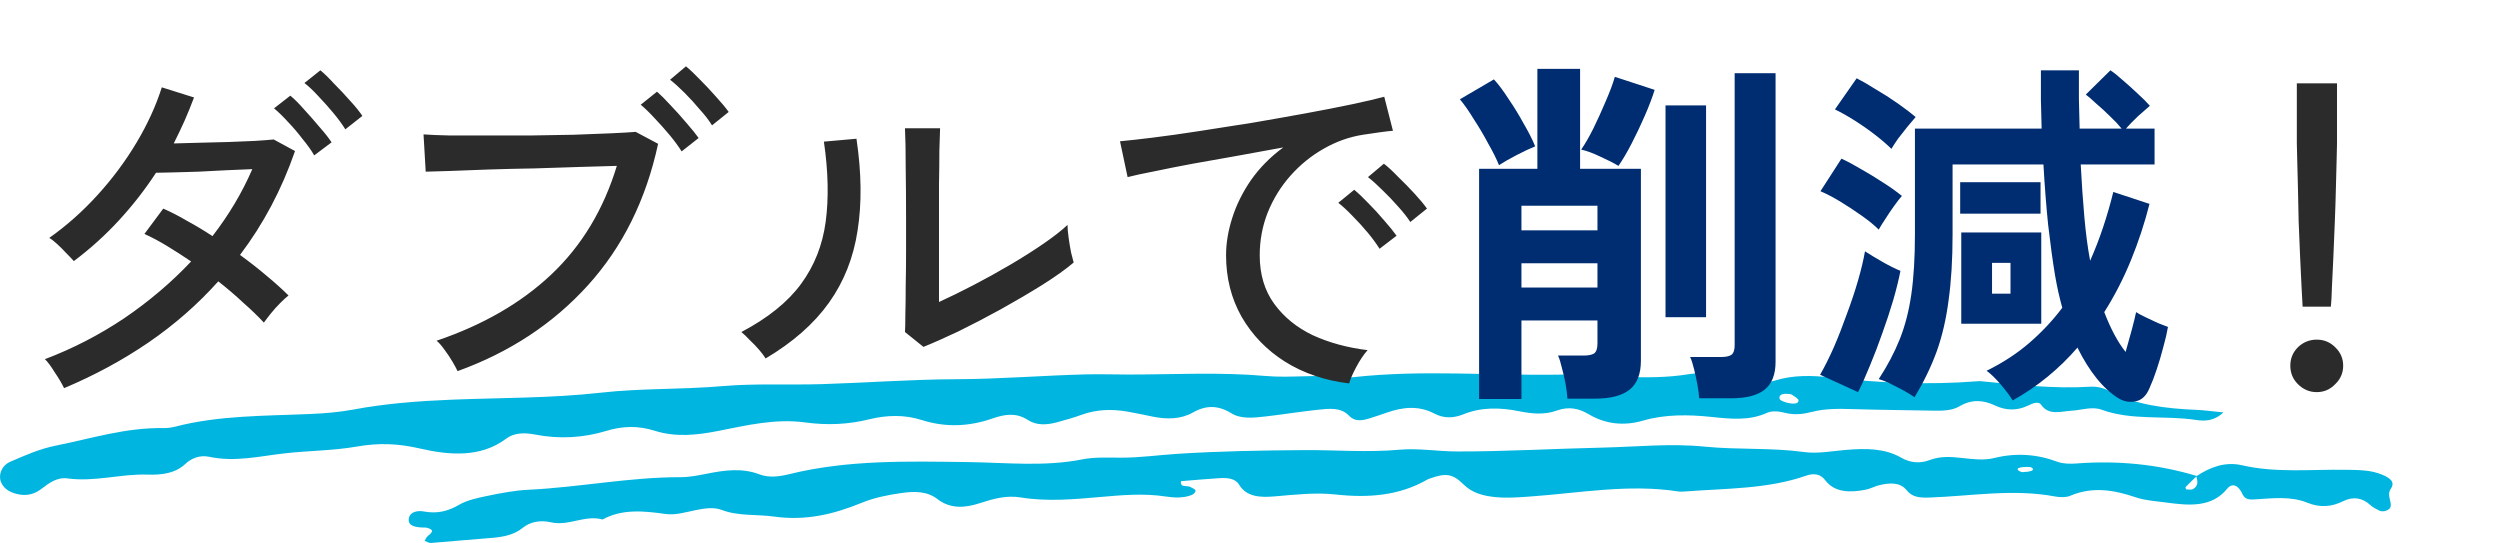
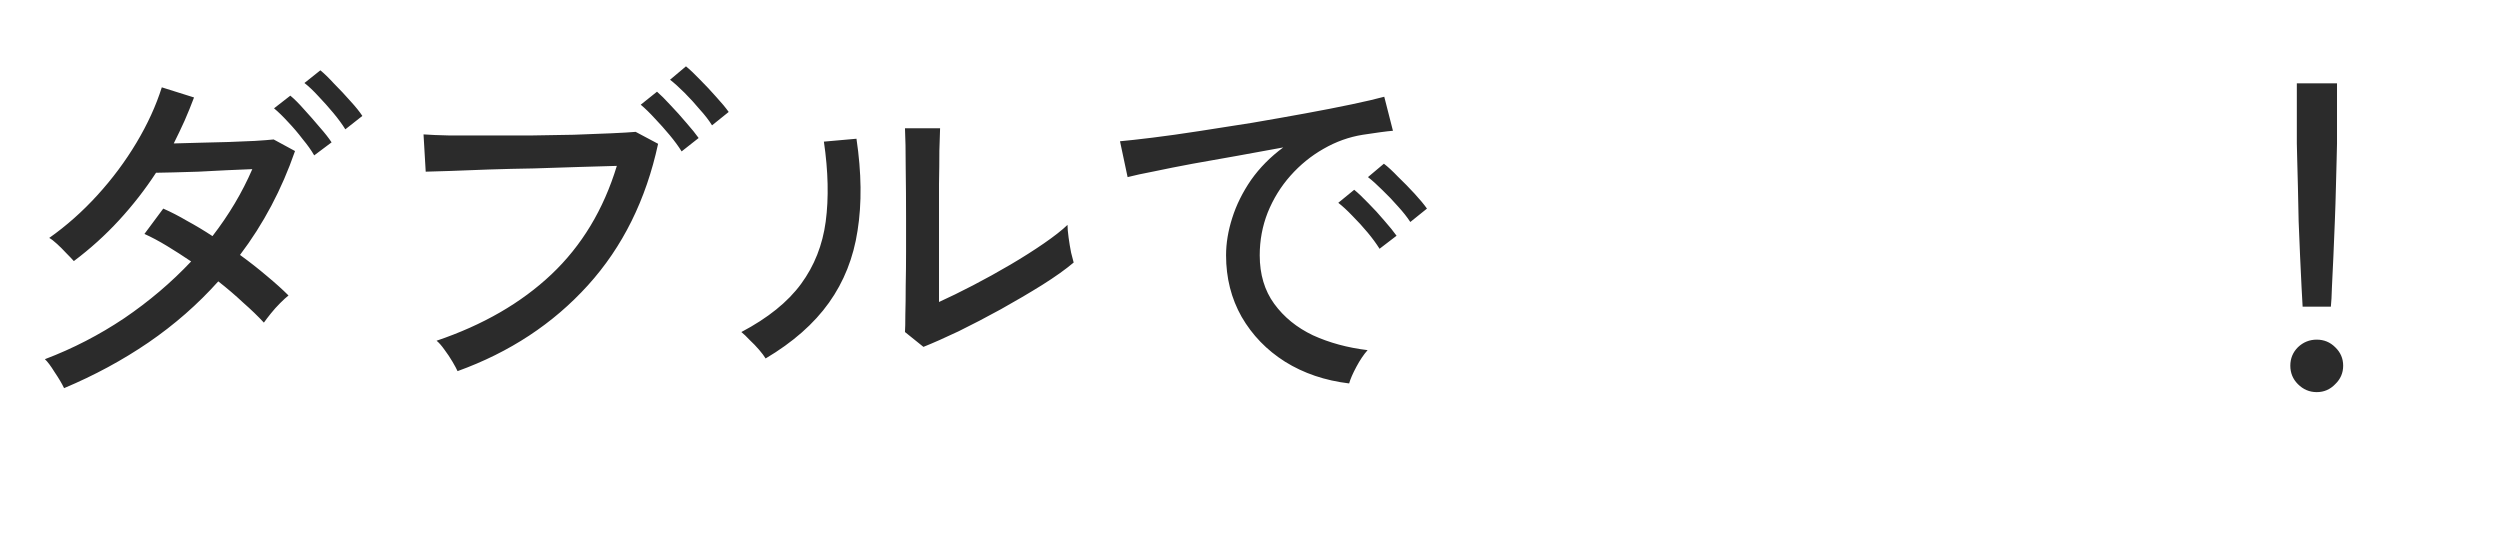
<svg xmlns="http://www.w3.org/2000/svg" width="442" height="96" viewBox="0 0 442 96" fill="none">
-   <path d="M393.099 72.903C391.459 74.482 389.754 74.476 388.277 74.249C382.753 73.406 376.919 74.395 371.58 72.44C369.854 71.811 368.028 72.516 366.248 72.613C364.367 72.716 362.253 73.527 360.876 71.573C360.35 70.816 359.243 71.385 358.512 71.732C356.573 72.638 354.634 72.594 352.748 71.699C350.59 70.676 348.557 70.591 346.477 71.814C345.155 72.591 343.555 72.634 341.945 72.606C337.2 72.514 332.457 72.476 327.719 72.337C325.219 72.263 322.748 72.2 320.341 72.826C318.816 73.222 317.274 73.404 315.693 73.01C314.596 72.74 313.396 72.546 312.386 73C309.228 74.425 305.965 74.067 302.534 73.707C298.515 73.291 294.41 73.228 290.478 74.368C287.033 75.366 283.79 74.962 280.894 73.24C279.115 72.182 277.335 71.831 275.239 72.589C273.067 73.379 270.803 73.154 268.594 72.708C265.194 72.021 261.894 71.965 258.706 73.254C256.971 73.96 255.271 74.002 253.594 73.119C250.856 71.679 248.052 71.945 245.223 72.939C244.198 73.296 243.165 73.645 242.126 73.97C240.81 74.378 239.519 74.577 238.508 73.498C237.039 71.944 234.904 72.25 232.926 72.454C229.797 72.783 226.7 73.304 223.579 73.65C221.568 73.873 219.403 74.114 217.684 73.054C215.385 71.641 213.253 71.602 210.929 72.919C208.769 74.142 206.314 74.166 203.802 73.659C202.268 73.355 200.749 73.006 199.207 72.748C196.484 72.299 193.827 72.391 191.26 73.323C189.837 73.839 188.359 74.263 186.863 74.662C185.095 75.137 183.289 75.263 181.726 74.25C179.683 72.931 177.705 73.205 175.443 73.994C171.398 75.406 167.22 75.619 162.966 74.262C159.922 73.288 156.773 73.371 153.667 74.135C149.953 75.052 146.266 75.218 142.327 74.684C137.114 73.973 132 75.197 127.024 76.182C123.163 76.943 119.481 77.33 115.754 76.156C112.852 75.243 110.121 75.296 107.229 76.174C103.152 77.41 98.905 77.671 94.581 76.826C92.761 76.471 90.904 76.482 89.484 77.556C84.962 80.972 79.353 80.475 74.235 79.294C70.332 78.395 66.943 78.275 63.064 78.956C58.925 79.684 54.571 79.668 50.34 80.151C45.895 80.652 41.549 81.737 36.963 80.757C35.314 80.41 33.824 81.03 32.771 82.021C31.007 83.674 28.657 83.999 26.079 83.91C21.343 83.756 16.774 85.235 11.945 84.585C10.06 84.326 8.624 85.437 7.317 86.436C6.331 87.19 5.117 87.663 3.656 87.46C1.989 87.222 0.725 86.543 0.19 85.267C-0.339 84.015 0.244 82.303 1.854 81.617C4.396 80.525 7.01 79.361 9.791 78.802C16.101 77.544 22.221 75.569 28.929 75.684C29.593 75.693 30.303 75.603 30.933 75.444C38.758 73.404 46.934 73.549 55.038 73.186C57.506 73.076 60.01 72.868 62.4 72.421C68.136 71.344 73.964 70.903 79.841 70.664C88.64 70.312 97.519 70.407 106.195 69.43C113.392 68.618 120.601 68.883 127.768 68.265C133.574 67.768 139.504 68.091 145.37 67.914C153.264 67.671 161.154 67.075 169.054 67.045C176.753 67.019 184.378 66.382 192.042 66.188C194.523 66.127 197.01 66.215 199.489 66.217C207.568 66.22 215.627 65.757 223.743 66.471C228.159 66.861 232.755 66.178 237.258 66.655C237.923 66.719 238.624 66.755 239.291 66.685C251.423 65.332 263.642 66.445 275.807 66.234C283.401 66.104 291 67.412 298.632 66.147C301.273 65.708 304.042 66.311 306.57 67.165C308.983 67.977 311.383 68.042 313.812 67.284C317.07 66.261 320.451 66.364 323.829 66.75C332.368 67.724 340.915 68.078 349.511 67.415C349.735 67.397 349.961 67.372 350.19 67.394C356.676 68.022 363.132 68.781 369.712 68.365C370.751 68.3 372.028 68.642 372.902 69.11C377.57 71.615 382.877 72.232 388.357 72.465C389.699 72.523 391.031 72.713 393.108 72.912L393.099 72.903ZM316.465 71.308C317.126 71.395 317.95 71.419 317.984 70.817C318.006 70.49 317.258 70.112 316.816 69.787C316.68 69.687 316.41 69.669 316.192 69.648C315.526 69.585 314.768 69.599 314.616 70.181C314.473 70.772 315.228 70.97 315.832 71.169C316.032 71.236 316.25 71.264 316.467 71.301L316.465 71.308Z" fill="#00B5DF" />
-   <path d="M388.345 84.184C390.666 82.646 393.328 81.558 396.403 82.26C402.428 83.645 408.535 82.965 414.611 83.059C416.885 83.096 419.15 83.053 421.209 83.941C422.474 84.486 423.545 85.17 422.695 86.416C421.976 87.455 422.758 88.441 422.69 89.447C422.651 90.143 421.422 90.646 420.664 90.275C420.102 90.001 419.514 89.701 419.092 89.308C417.729 88.038 416.086 87.716 414.303 88.598C412.202 89.638 410.173 89.782 407.925 88.876C404.94 87.671 401.754 88.105 398.597 88.298C397.722 88.348 396.912 88.31 396.508 87.423C395.719 85.706 394.65 85.328 393.738 86.435C390.995 89.77 387.029 89.391 382.912 88.84C381.134 88.599 379.245 88.49 377.629 87.934C373.742 86.62 369.981 85.97 365.994 87.662C365.29 87.964 364.165 87.935 363.333 87.777C355.9 86.375 348.541 87.705 341.158 87.965C339.433 88.028 338.088 87.923 337.104 86.682C335.935 85.212 334.097 85.35 332.285 85.774C331.428 85.975 330.671 86.428 329.807 86.589C327.022 87.124 324.355 87.081 322.701 84.904C321.817 83.736 320.632 83.638 319.277 84.113C312.53 86.476 305.211 86.334 298.056 86.883C297.607 86.919 297.137 86.952 296.704 86.887C287.882 85.525 279.252 87.174 270.565 87.781C268.526 87.923 266.531 88.094 264.495 87.899C262.201 87.68 260.275 87.166 258.705 85.602C256.788 83.691 255.514 83.647 252.878 84.573C252.675 84.648 252.462 84.714 252.284 84.823C247.459 87.597 242.01 88.074 236.17 87.429C232.563 87.029 228.946 87.461 225.359 87.762C222.741 87.983 220.373 87.85 219.062 85.675C218.382 84.55 216.954 84.46 215.57 84.54C213.32 84.678 211.088 84.889 208.801 85.071C208.589 86.284 209.918 85.783 210.444 86.092C210.786 86.29 211.302 86.472 211.363 86.722C211.42 86.947 211.06 87.368 210.737 87.495C209.262 88.092 207.66 88.017 206.093 87.781C202.253 87.194 198.45 87.521 194.615 87.861C189.911 88.275 185.192 88.72 180.443 87.944C177.898 87.527 175.541 88.205 173.234 88.959C170.576 89.827 168.008 89.998 165.727 88.225C163.938 86.836 161.699 86.834 159.389 87.163C156.934 87.51 154.558 87.989 152.338 88.9C147.499 90.872 142.591 92.131 136.808 91.326C133.769 90.902 130.562 91.287 127.594 90.155C126.139 89.599 124.488 89.897 122.937 90.204C121.199 90.549 119.475 91.122 117.629 90.867C113.782 90.326 109.989 89.948 106.533 91.848C103.393 90.974 100.572 93.069 97.409 92.342C95.579 91.924 93.757 92.221 92.413 93.325C90.734 94.704 88.571 94.992 86.276 95.157C82.909 95.401 79.547 95.747 76.18 95.998C75.832 96.028 75.442 95.747 75.07 95.618C75.256 95.329 75.368 95.002 75.637 94.768C76.268 94.224 76.981 93.727 75.504 93.311C75.301 93.252 75.057 93.268 74.835 93.27C73.36 93.223 71.988 92.966 72.303 91.543C72.524 90.528 73.753 90.213 74.92 90.427C77.331 90.87 79.223 90.383 81.177 89.243C82.555 88.44 84.403 88.035 86.123 87.681C88.52 87.188 90.966 86.707 93.425 86.589C102.448 86.156 111.264 84.352 120.359 84.365C121.912 84.365 123.485 84.044 125.015 83.742C128.127 83.129 131.171 82.69 134.273 83.866C135.995 84.525 137.823 84.252 139.574 83.823C149.868 81.281 160.515 81.553 171.141 81.697C177.895 81.785 184.661 82.55 191.377 81.213C193.511 80.789 195.872 80.913 198.13 80.916C201.537 80.928 204.87 80.446 208.222 80.232C215.637 79.763 223.101 79.629 230.552 79.579C236.183 79.544 241.797 80.019 247.465 79.508C250.778 79.212 254.223 79.817 257.611 79.819C266.15 79.834 274.671 79.329 283.201 79.14C289.274 79.006 295.295 78.356 301.422 78.966C307.239 79.546 313.146 79.121 318.98 79.922C321.348 80.251 323.919 79.743 326.391 79.539C329.823 79.263 333.178 79.222 336.138 80.919C337.728 81.833 339.426 82.003 341.228 81.319C344.928 79.914 348.82 81.904 352.587 80.976C356.396 80.036 360.129 80.276 363.794 81.655C364.736 82.012 366.025 82.026 367.118 81.942C374.445 81.386 381.536 82.079 388.4 84.157C387.734 84.8 387.057 85.443 386.419 86.104C386.345 86.184 386.493 86.528 386.552 86.533C386.954 86.548 387.457 86.62 387.734 86.466C388.766 85.865 388.518 85.009 388.313 84.189L388.345 84.184ZM357.557 83.478C357.99 83.417 358.722 83.448 359.242 83.215C359.644 83.033 359.371 82.591 358.79 82.567C358.148 82.545 357.415 82.529 356.896 82.747C356.507 82.906 356.775 83.317 357.557 83.478Z" fill="#00B5DF" />
  <path d="M11.328 68.624C10.944 67.813 10.389 66.875 9.664 65.808C8.981 64.699 8.405 63.931 7.936 63.504C12.885 61.627 17.557 59.216 21.952 56.272C26.347 53.285 30.293 49.936 33.792 46.224C32.341 45.243 30.912 44.325 29.504 43.472C28.096 42.619 26.773 41.915 25.536 41.36L28.864 36.88C30.229 37.477 31.637 38.203 33.088 39.056C34.581 39.867 36.075 40.763 37.568 41.744C40.469 37.989 42.816 34.043 44.608 29.904C43.243 29.947 41.728 30.011 40.064 30.096C38.4 30.181 36.736 30.267 35.072 30.352C33.451 30.395 31.979 30.437 30.656 30.48C29.333 30.523 28.309 30.544 27.584 30.544C25.664 33.488 23.488 36.283 21.056 38.928C18.624 41.573 15.957 43.984 13.056 46.16C12.715 45.776 12.267 45.307 11.712 44.752C11.2 44.197 10.667 43.664 10.112 43.152C9.557 42.64 9.088 42.277 8.704 42.064C11.733 39.931 14.571 37.413 17.216 34.512C19.861 31.611 22.165 28.517 24.128 25.232C26.091 21.947 27.584 18.683 28.608 15.44L34.304 17.232C33.792 18.597 33.237 19.963 32.64 21.328C32.043 22.651 31.403 23.995 30.72 25.36C32.128 25.317 33.685 25.275 35.392 25.232C37.099 25.189 38.784 25.147 40.448 25.104C42.155 25.019 43.691 24.955 45.056 24.912C46.464 24.827 47.573 24.741 48.384 24.656L52.16 26.704C49.813 33.488 46.571 39.611 42.432 45.072C44.139 46.309 45.717 47.547 47.168 48.784C48.661 50.021 49.941 51.173 51.008 52.24C50.624 52.539 50.133 52.987 49.536 53.584C48.939 54.181 48.384 54.8 47.872 55.44C47.36 56.08 46.955 56.613 46.656 57.04C45.632 55.931 44.416 54.757 43.008 53.52C41.643 52.24 40.171 50.981 38.592 49.744C34.965 53.797 30.848 57.403 26.24 60.56C21.675 63.675 16.704 66.363 11.328 68.624ZM55.552 27.472C55.04 26.576 54.357 25.616 53.504 24.592C52.693 23.525 51.84 22.523 50.944 21.584C50.048 20.603 49.216 19.792 48.448 19.152L51.328 16.912C52.011 17.467 52.821 18.277 53.76 19.344C54.699 20.368 55.616 21.413 56.512 22.48C57.451 23.547 58.155 24.443 58.624 25.168L55.552 27.472ZM61.056 22.864C60.501 21.968 59.797 21.008 58.944 19.984C58.091 18.96 57.216 17.979 56.32 17.04C55.424 16.059 54.592 15.269 53.824 14.672L56.64 12.432C57.323 12.987 58.133 13.776 59.072 14.8C60.053 15.781 61.013 16.805 61.952 17.872C62.891 18.896 63.595 19.771 64.064 20.496L61.056 22.864ZM80.896 65.616C80.725 65.232 80.427 64.677 80 63.952C79.573 63.227 79.104 62.523 78.592 61.84C78.08 61.115 77.611 60.581 77.184 60.24C85.376 57.467 92.139 53.563 97.472 48.528C102.848 43.451 106.709 37.051 109.056 29.328C107.179 29.371 104.96 29.435 102.4 29.52C99.84 29.605 97.173 29.691 94.4 29.776C91.669 29.819 89.003 29.883 86.4 29.968C83.84 30.053 81.579 30.139 79.616 30.224C77.653 30.267 76.203 30.309 75.264 30.352L74.88 23.76C75.989 23.845 77.525 23.909 79.488 23.952C81.451 23.952 83.669 23.952 86.144 23.952C88.661 23.952 91.221 23.952 93.824 23.952C96.469 23.909 99.008 23.867 101.44 23.824C103.915 23.739 106.112 23.653 108.032 23.568C109.952 23.483 111.403 23.397 112.384 23.312L116.352 25.424C114.219 35.323 110.08 43.664 103.936 50.448C97.792 57.232 90.112 62.288 80.896 65.616ZM120.512 26.768C119.957 25.872 119.253 24.912 118.4 23.888C117.547 22.864 116.672 21.883 115.776 20.944C114.88 19.963 114.048 19.152 113.28 18.512L116.16 16.208C116.8 16.763 117.589 17.552 118.528 18.576C119.509 19.6 120.448 20.645 121.344 21.712C122.283 22.779 123.008 23.675 123.52 24.4L120.512 26.768ZM125.888 22.16C125.333 21.264 124.608 20.325 123.712 19.344C122.859 18.32 121.963 17.339 121.024 16.4C120.085 15.461 119.232 14.693 118.464 14.096L121.28 11.728C121.963 12.283 122.795 13.072 123.776 14.096C124.757 15.077 125.717 16.101 126.656 17.168C127.595 18.192 128.32 19.067 128.832 19.792L125.888 22.16ZM163.264 61.328L160 58.704C160.043 58.107 160.064 57.083 160.064 55.632C160.107 54.139 160.128 52.432 160.128 50.512C160.171 48.549 160.192 46.523 160.192 44.432C160.192 42.341 160.192 40.4 160.192 38.608C160.192 35.579 160.171 32.592 160.128 29.648C160.128 26.704 160.085 24.379 160 22.672H166.208C166.165 23.483 166.123 24.805 166.08 26.64C166.08 28.432 166.059 30.395 166.016 32.528C166.016 34.619 166.016 36.56 166.016 38.352V53.392C167.808 52.581 169.813 51.6 172.032 50.448C174.251 49.296 176.448 48.08 178.624 46.8C180.8 45.52 182.784 44.261 184.576 43.024C186.368 41.787 187.755 40.699 188.736 39.76C188.736 40.315 188.8 41.061 188.928 42C189.056 42.939 189.205 43.835 189.376 44.688C189.589 45.499 189.739 46.075 189.824 46.416C188.416 47.611 186.56 48.933 184.256 50.384C181.995 51.792 179.563 53.221 176.96 54.672C174.4 56.08 171.904 57.381 169.472 58.576C167.04 59.728 164.971 60.645 163.264 61.328ZM135.36 63.376C135.104 62.949 134.72 62.437 134.208 61.84C133.696 61.243 133.141 60.667 132.544 60.112C131.989 59.515 131.499 59.045 131.072 58.704C135.765 56.229 139.285 53.392 141.632 50.192C143.979 46.992 145.429 43.323 145.984 39.184C146.539 35.003 146.432 30.288 145.664 25.04L151.424 24.528C152.32 30.544 152.384 35.963 151.616 40.784C150.891 45.563 149.205 49.808 146.56 53.52C143.915 57.232 140.181 60.517 135.36 63.376ZM238.528 67.792C234.261 67.28 230.485 66 227.2 63.952C223.957 61.904 221.397 59.259 219.52 56.016C217.685 52.773 216.768 49.147 216.768 45.136C216.768 43.003 217.131 40.805 217.856 38.544C218.581 36.24 219.691 34 221.184 31.824C222.72 29.648 224.619 27.728 226.88 26.064C224.235 26.533 221.547 27.024 218.816 27.536C216.085 28.005 213.44 28.475 210.88 28.944C208.363 29.413 206.101 29.861 204.096 30.288C202.091 30.672 200.512 31.013 199.36 31.312L198.016 24.976C199.424 24.848 201.344 24.635 203.776 24.336C206.208 24.037 208.939 23.653 211.968 23.184C214.997 22.715 218.133 22.224 221.376 21.712C224.619 21.157 227.755 20.603 230.784 20.048C233.813 19.493 236.544 18.96 238.976 18.448C241.408 17.936 243.328 17.488 244.736 17.104L246.272 23.12C245.717 23.163 244.971 23.248 244.032 23.376C243.136 23.504 242.112 23.653 240.96 23.824C238.528 24.208 236.203 25.04 233.984 26.32C231.808 27.557 229.867 29.136 228.16 31.056C226.453 32.976 225.109 35.152 224.128 37.584C223.189 39.973 222.72 42.491 222.72 45.136C222.72 48.507 223.573 51.365 225.28 53.712C226.987 56.059 229.269 57.915 232.128 59.28C235.029 60.603 238.251 61.477 241.792 61.904C241.109 62.672 240.448 63.653 239.808 64.848C239.168 66.043 238.741 67.024 238.528 67.792ZM249.344 39.248C248.789 38.395 248.064 37.477 247.168 36.496C246.272 35.472 245.355 34.512 244.416 33.616C243.477 32.677 242.624 31.909 241.856 31.312L244.672 28.944C245.355 29.456 246.187 30.224 247.168 31.248C248.192 32.229 249.173 33.232 250.112 34.256C251.051 35.28 251.776 36.155 252.288 36.88L249.344 39.248ZM243.904 43.984C243.349 43.088 242.645 42.128 241.792 41.104C240.939 40.08 240.043 39.099 239.104 38.16C238.208 37.221 237.376 36.453 236.608 35.856L239.424 33.552C240.107 34.107 240.939 34.896 241.92 35.92C242.901 36.901 243.84 37.925 244.736 38.992C245.675 40.059 246.4 40.955 246.912 41.68L243.904 43.984ZM407.104 54.224C407.061 53.456 406.997 52.283 406.912 50.704C406.827 49.125 406.741 47.333 406.656 45.328C406.571 43.323 406.485 41.253 406.4 39.12C406.357 36.987 406.315 34.96 406.272 33.04C406.229 31.12 406.187 29.477 406.144 28.112C406.101 26.747 406.08 25.829 406.08 25.36V14.736H413.184V25.36C413.184 25.829 413.163 26.747 413.12 28.112C413.077 29.477 413.035 31.12 412.992 33.04C412.949 34.96 412.885 36.987 412.8 39.12C412.715 41.253 412.629 43.323 412.544 45.328C412.459 47.333 412.373 49.125 412.288 50.704C412.245 52.283 412.181 53.456 412.096 54.224H407.104ZM409.6 69.328C408.32 69.328 407.211 68.859 406.272 67.92C405.376 67.024 404.928 65.936 404.928 64.656C404.928 63.376 405.376 62.288 406.272 61.392C407.211 60.496 408.32 60.048 409.6 60.048C410.88 60.048 411.968 60.496 412.864 61.392C413.803 62.288 414.272 63.376 414.272 64.656C414.272 65.936 413.803 67.024 412.864 67.92C411.968 68.859 410.88 69.328 409.6 69.328Z" fill="#2B2B2B" />
-   <path d="M261.504 70.544V29.84H271.808V12.176H279.36V29.84H290.112V63.76C290.112 66.107 289.451 67.813 288.128 68.88C286.805 69.947 284.757 70.48 281.984 70.48H277.12C277.077 69.755 276.971 68.901 276.8 67.92C276.629 66.981 276.416 66.043 276.16 65.104C275.947 64.165 275.712 63.419 275.456 62.864H279.936C280.832 62.864 281.472 62.736 281.856 62.48C282.24 62.181 282.432 61.605 282.432 60.752V56.656H268.992V70.544H261.504ZM300.416 70.416C300.373 69.733 300.267 68.923 300.096 67.984C299.925 67.088 299.733 66.192 299.52 65.296C299.307 64.4 299.072 63.675 298.816 63.12H304.256C305.109 63.12 305.728 62.992 306.112 62.736C306.496 62.437 306.688 61.883 306.688 61.072V12.944H313.92V63.952C313.92 66.213 313.28 67.856 312 68.88C310.72 69.904 308.757 70.416 306.112 70.416H300.416ZM294.464 56.08V18.64H301.632V56.08H294.464ZM286.144 29.328C285.376 28.859 284.331 28.325 283.008 27.728C281.685 27.088 280.533 26.661 279.552 26.448C280.235 25.467 280.96 24.208 281.728 22.672C282.496 21.093 283.221 19.493 283.904 17.872C284.629 16.208 285.163 14.779 285.504 13.584L292.544 15.888C292.117 17.253 291.541 18.768 290.816 20.432C290.091 22.096 289.323 23.717 288.512 25.296C287.701 26.875 286.912 28.219 286.144 29.328ZM265.024 29.2C264.555 28.048 263.915 26.768 263.104 25.36C262.336 23.909 261.504 22.501 260.608 21.136C259.755 19.728 258.923 18.533 258.112 17.552L264.128 14.032C264.981 14.971 265.856 16.144 266.752 17.552C267.691 18.917 268.565 20.347 269.376 21.84C270.229 23.291 270.912 24.635 271.424 25.872C270.485 26.256 269.397 26.768 268.16 27.408C266.923 28.048 265.877 28.645 265.024 29.2ZM268.992 40.72H282.432V36.368H268.992V40.72ZM268.992 50.832H282.432V46.544H268.992V50.832ZM355.84 70.8C355.413 70.075 354.731 69.157 353.792 68.048C352.853 66.939 352 66.107 351.232 65.552C354.091 64.144 356.608 62.501 358.784 60.624C361.003 58.704 362.944 56.635 364.608 54.416C364.352 53.477 364.117 52.539 363.904 51.6C363.691 50.619 363.499 49.637 363.328 48.656C362.901 46.053 362.496 43.088 362.112 39.76C361.771 36.432 361.493 32.869 361.28 29.072H345.216V41.424C345.216 45.861 344.981 49.744 344.512 53.072C344.085 56.4 343.381 59.429 342.4 62.16C341.419 64.848 340.117 67.536 338.496 70.224C337.941 69.84 337.237 69.413 336.384 68.944C335.573 68.517 334.784 68.112 334.016 67.728C333.248 67.387 332.629 67.152 332.16 67.024C333.696 64.677 334.933 62.331 335.872 59.984C336.811 57.637 337.493 54.992 337.92 52.048C338.347 49.104 338.56 45.563 338.56 41.424V22.736H360.96C360.917 21.072 360.875 19.387 360.832 17.68C360.832 15.931 360.832 14.181 360.832 12.432H367.552C367.552 14.139 367.552 15.867 367.552 17.616C367.595 19.323 367.637 21.029 367.68 22.736H375.104C374.592 22.096 373.931 21.392 373.12 20.624C372.309 19.813 371.499 19.067 370.688 18.384C369.92 17.659 369.28 17.104 368.768 16.72L373.12 12.432C373.717 12.816 374.464 13.413 375.36 14.224C376.256 14.992 377.131 15.781 377.984 16.592C378.88 17.403 379.584 18.107 380.096 18.704C379.584 19.131 378.88 19.749 377.984 20.56C377.131 21.371 376.427 22.096 375.872 22.736H380.928V29.072H367.872C368.043 32.357 368.256 35.451 368.512 38.352C368.768 41.253 369.109 43.835 369.536 46.096C370.389 44.176 371.157 42.192 371.84 40.144C372.523 38.096 373.12 36.027 373.632 33.936L380.032 36.048C379.179 39.419 378.091 42.725 376.768 45.968C375.445 49.211 373.867 52.283 372.032 55.184C373.184 58.171 374.443 60.517 375.808 62.224C376.192 60.901 376.555 59.6 376.896 58.32C377.237 57.04 377.493 55.995 377.664 55.184C378.048 55.44 378.603 55.739 379.328 56.08C380.053 56.421 380.779 56.763 381.504 57.104C382.272 57.403 382.869 57.637 383.296 57.808C383.125 58.832 382.848 60.027 382.464 61.392C382.123 62.715 381.739 64.016 381.312 65.296C380.885 66.576 380.459 67.685 380.032 68.624C379.477 69.947 378.688 70.715 377.664 70.928C376.64 71.184 375.637 71.035 374.656 70.48C373.291 69.669 371.968 68.475 370.688 66.896C369.451 65.36 368.32 63.547 367.296 61.456C365.717 63.291 363.968 64.997 362.048 66.576C360.128 68.155 358.059 69.563 355.84 70.8ZM346.752 57.232V41.104H360.896V57.232H346.752ZM328.512 69.328L321.792 66.256C322.603 64.848 323.413 63.227 324.224 61.392C325.035 59.515 325.803 57.552 326.528 55.504C327.296 53.456 327.957 51.472 328.512 49.552C329.067 47.632 329.472 45.925 329.728 44.432C330.581 44.987 331.605 45.605 332.8 46.288C333.995 46.971 335.061 47.504 336 47.888C335.701 49.424 335.275 51.152 334.72 53.072C334.165 54.949 333.525 56.891 332.8 58.896C332.117 60.859 331.392 62.757 330.624 64.592C329.899 66.384 329.195 67.963 328.512 69.328ZM332.16 40.592C331.435 39.867 330.475 39.077 329.28 38.224C328.085 37.371 326.827 36.539 325.504 35.728C324.181 34.917 322.965 34.277 321.856 33.808L325.568 28.048C326.677 28.56 327.872 29.2 329.152 29.968C330.432 30.693 331.691 31.461 332.928 32.272C334.208 33.083 335.317 33.872 336.256 34.64C335.915 35.024 335.467 35.6 334.912 36.368C334.357 37.136 333.824 37.925 333.312 38.736C332.8 39.504 332.416 40.123 332.16 40.592ZM334.4 26.32C333.675 25.595 332.736 24.784 331.584 23.888C330.432 22.992 329.216 22.139 327.936 21.328C326.656 20.517 325.483 19.856 324.416 19.344L328.256 13.84C329.195 14.309 330.304 14.949 331.584 15.76C332.907 16.528 334.208 17.36 335.488 18.256C336.768 19.152 337.835 19.963 338.688 20.688C338.347 21.072 337.877 21.627 337.28 22.352C336.725 23.035 336.171 23.739 335.616 24.464C335.104 25.189 334.699 25.808 334.4 26.32ZM346.56 37.776V32.208H360.768V37.776H346.56ZM352.192 51.92H355.456V46.48H352.192V51.92Z" fill="#002D72" />
</svg>